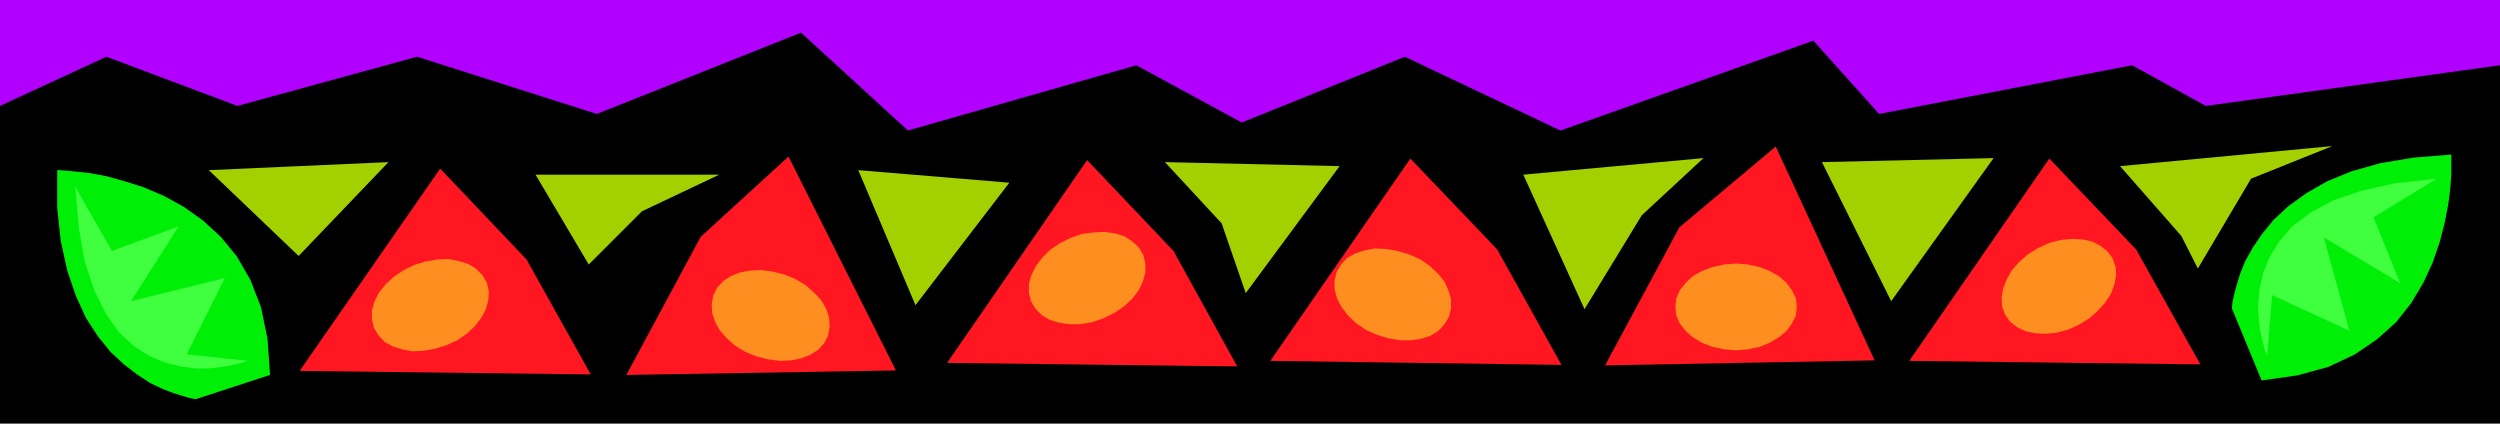
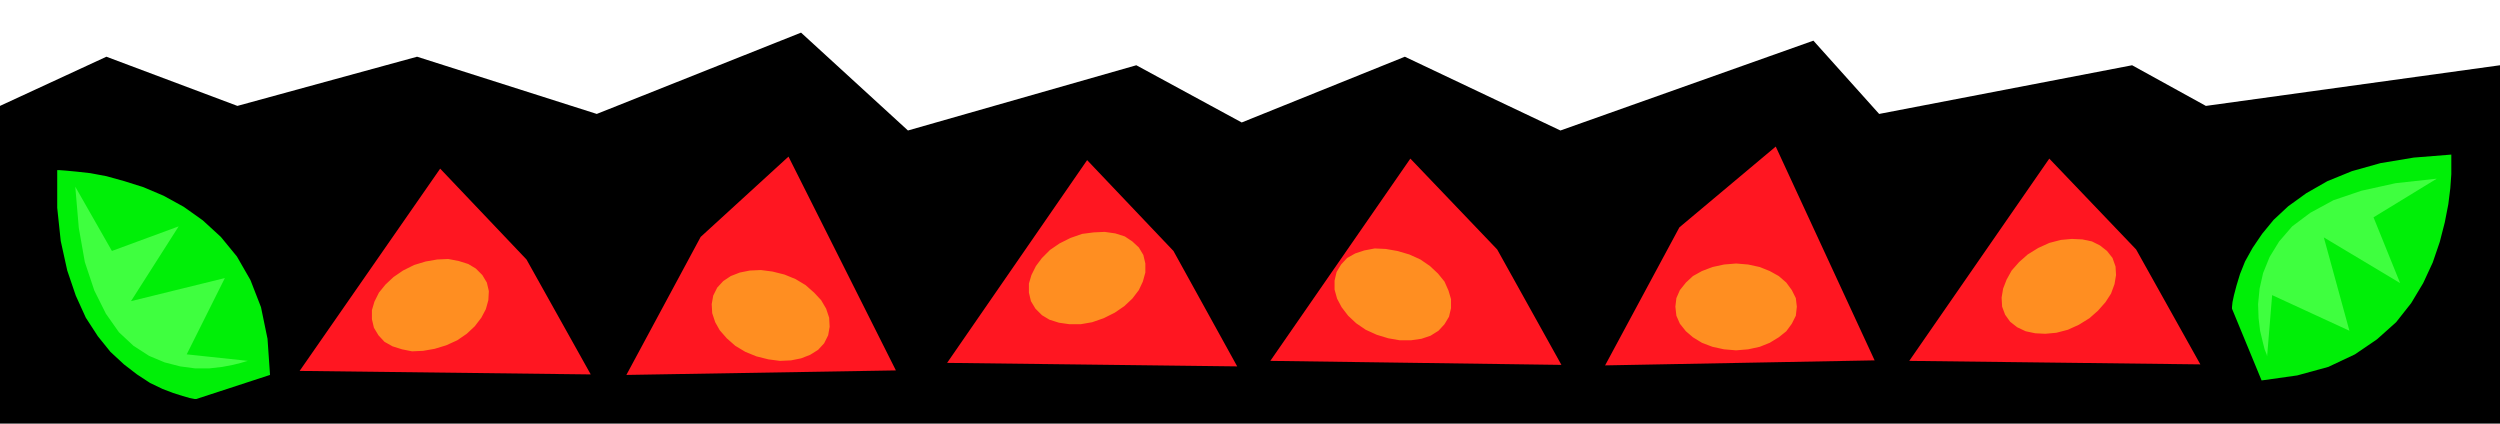
<svg xmlns="http://www.w3.org/2000/svg" fill-rule="evenodd" height="81.024" preserveAspectRatio="none" stroke-linecap="round" viewBox="0 0 4981 844" width="4.981in">
  <style>.pen1{stroke:none}</style>
-   <path class="pen1" style="fill:#b200ff" d="M4981 0v437H0V0h4981z" />
  <path class="pen1" style="fill:#000" d="M0 844V211l212-98 261 98 358-98 358 114 407-162 213 195 455-130 210 114 325-131 310 147 504-179 131 146 504-97 147 81 586-81v714H0z" />
  <path class="pen1" d="m597 739 280-403 172 181 128 229-580-7zm1290-16 279-404 172 181 127 230-578-7zm-639 24 148-275 175-160 214 426-537 9zm1283-28 279-403 173 181 128 230-580-8zm1273 0 279-403 173 181 128 229-580-7zm-606 9 148-275 192-161 197 426-537 10z" style="fill:#ff1621" />
  <path class="pen1" d="m391 795 147-48-5-72-13-63-21-54-27-47-32-39-36-33-38-27-40-22-40-17-38-12-36-10-32-6-27-3-21-2-13-1h-5v75l7 66 13 59 17 50 20 44 24 37 25 31 27 25 26 20 26 17 25 12 21 8 19 6 14 4 10 2h3zm4056-180 59 143 71-10 62-17 53-25 44-30 38-34 30-38 24-40 19-41 14-41 10-39 7-36 4-32 2-28v-39l-75 6-66 11-57 16-49 20-42 24-36 26-29 27-23 28-19 28-15 27-10 25-7 23-5 19-3 14-1 10v3z" style="fill:#00ef07" />
-   <path class="pen1" d="m416 339 358-16-179 187-179-171zm651 9 106 179 106-106 154-73h-366zm643-9 114 269 187-244-301-25zm611-16 113 122 48 139 187-253-348-8zm714 25 122 268 114-187 123-114-359 33zm595-25 138 277 204-285-342 8zm594 8 122 139 33 65 106-179 162-65-423 40z" style="fill:#a3d100" />
  <path class="pen1" d="m494 719-122-13 76-152-187 46 95-149-133 49-73-128 7 82 12 68 19 57 23 46 26 37 29 27 31 20 31 13 31 8 30 4h28l26-3 21-4 16-4 10-3 4-1zm4023-9 10-122 154 71-51-186 152 91-53-131 126-77-82 9-68 15-56 19-46 25-36 27-26 30-19 31-13 32-7 31-3 31 1 28 3 25 5 21 4 16 4 10 1 4z" style="fill:#3fff3f" />
  <path class="pen1" d="m889 688 22-10 19-13 16-15 13-17 9-17 5-18 1-18-4-17-9-15-13-13-15-9-19-6-21-4-22 1-23 4-23 7-22 11-19 13-16 15-13 16-9 18-5 17v18l4 17 9 15 12 13 16 9 19 6 20 4 22-1 23-4 23-7zm618 22 24 6 23 3 22-1 20-4 18-7 16-10 12-13 8-16 3-17-1-18-6-18-10-17-14-15-17-15-20-12-22-9-24-6-23-3-22 1-20 4-18 7-15 10-12 13-8 16-3 17 1 18 6 18 9 16 14 16 17 15 20 12 22 9zm692-76 22-11 19-13 16-15 13-17 8-17 5-18v-18l-4-17-9-15-13-12-15-10-19-6-21-3-22 1-23 3-23 8-22 11-19 13-16 16-12 16-9 18-5 17v18l4 17 9 15 13 13 15 9 19 6 21 3h22l23-4 23-8zm544 33 23 7 23 4h22l21-3 18-6 16-10 12-13 9-15 4-17v-18l-5-17-8-18-13-16-16-15-19-13-22-10-24-7-23-4-22-1-21 4-18 6-16 9-12 13-9 15-4 17v18l5 18 9 17 13 17 16 15 19 13 22 10zm716 31 24-2 23-5 20-8 18-11 15-12 11-15 8-16 2-18-2-17-8-16-11-15-15-13-18-10-20-8-23-5-24-2-24 2-23 5-21 8-18 10-14 13-12 15-7 16-2 17 2 18 7 16 12 15 14 12 18 11 21 8 23 5 24 2zm683-51 21-13 17-15 15-17 11-17 7-19 3-18-1-17-6-17-11-14-14-11-16-8-19-4-21-1-22 2-23 6-22 10-21 13-17 15-15 17-10 18-7 18-3 18 1 18 6 16 10 14 14 11 17 8 19 4 20 1 22-2 23-6 22-10z" style="fill:#ff8e21" />
</svg>